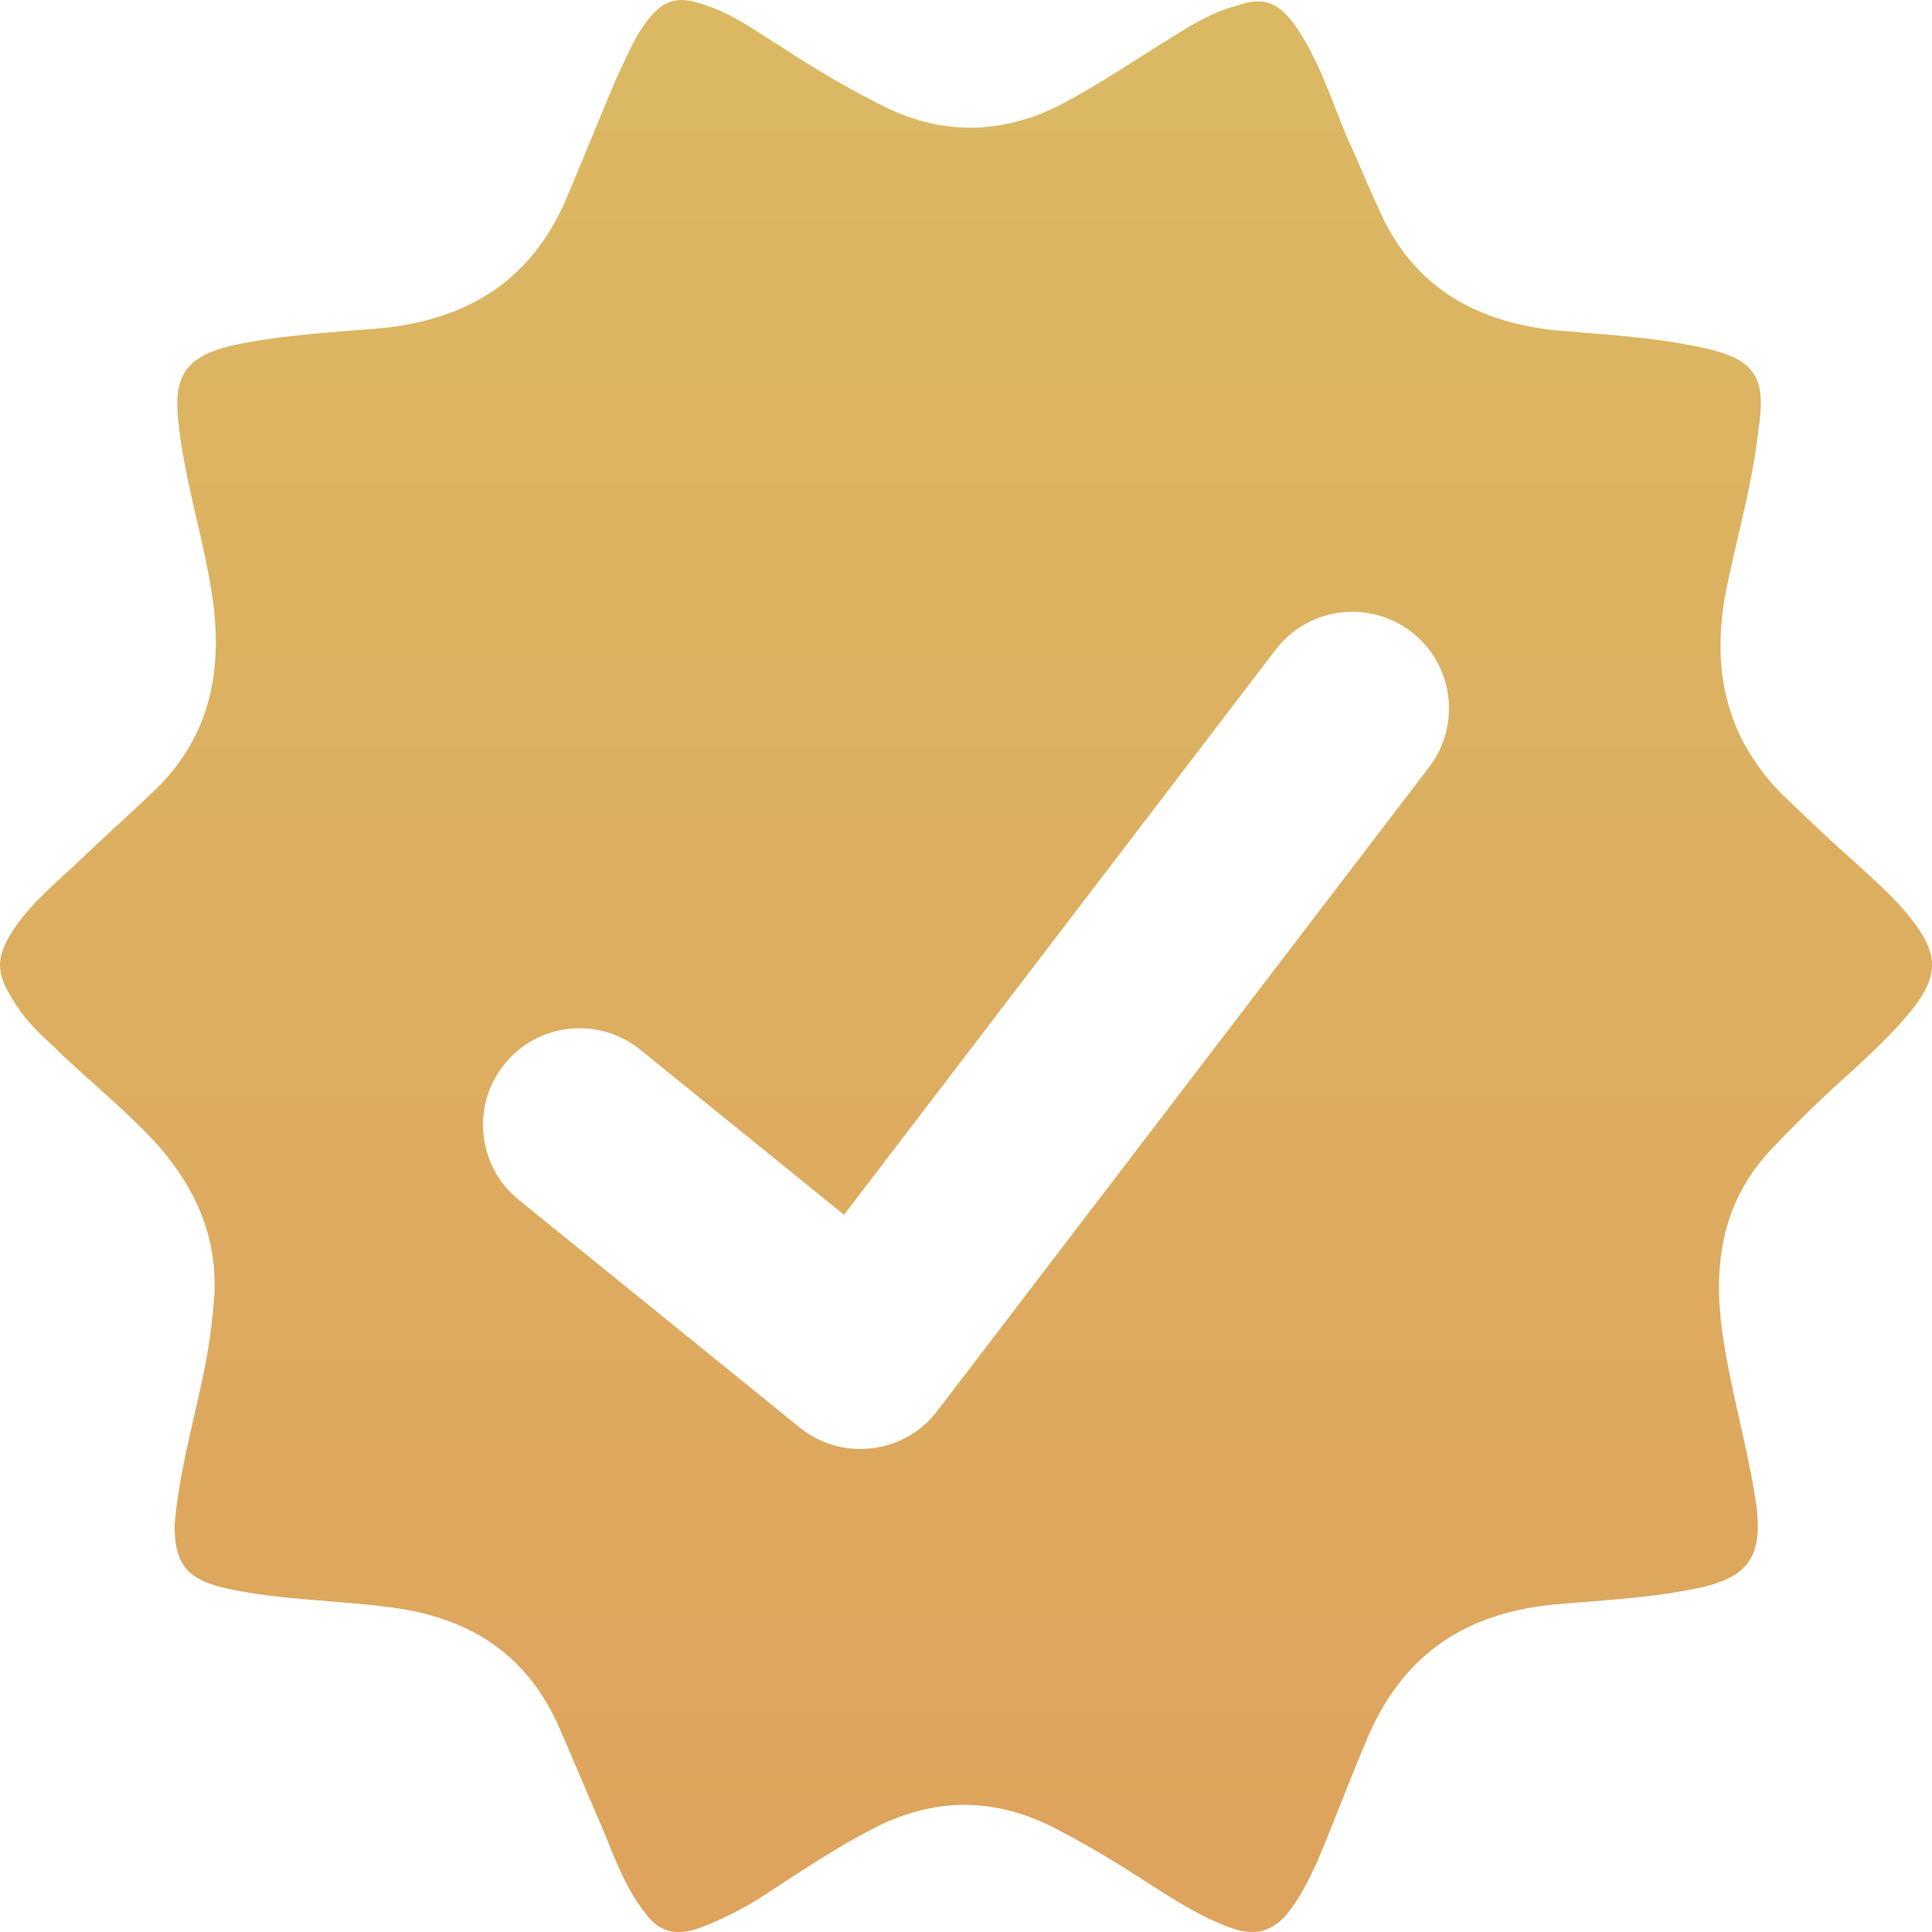
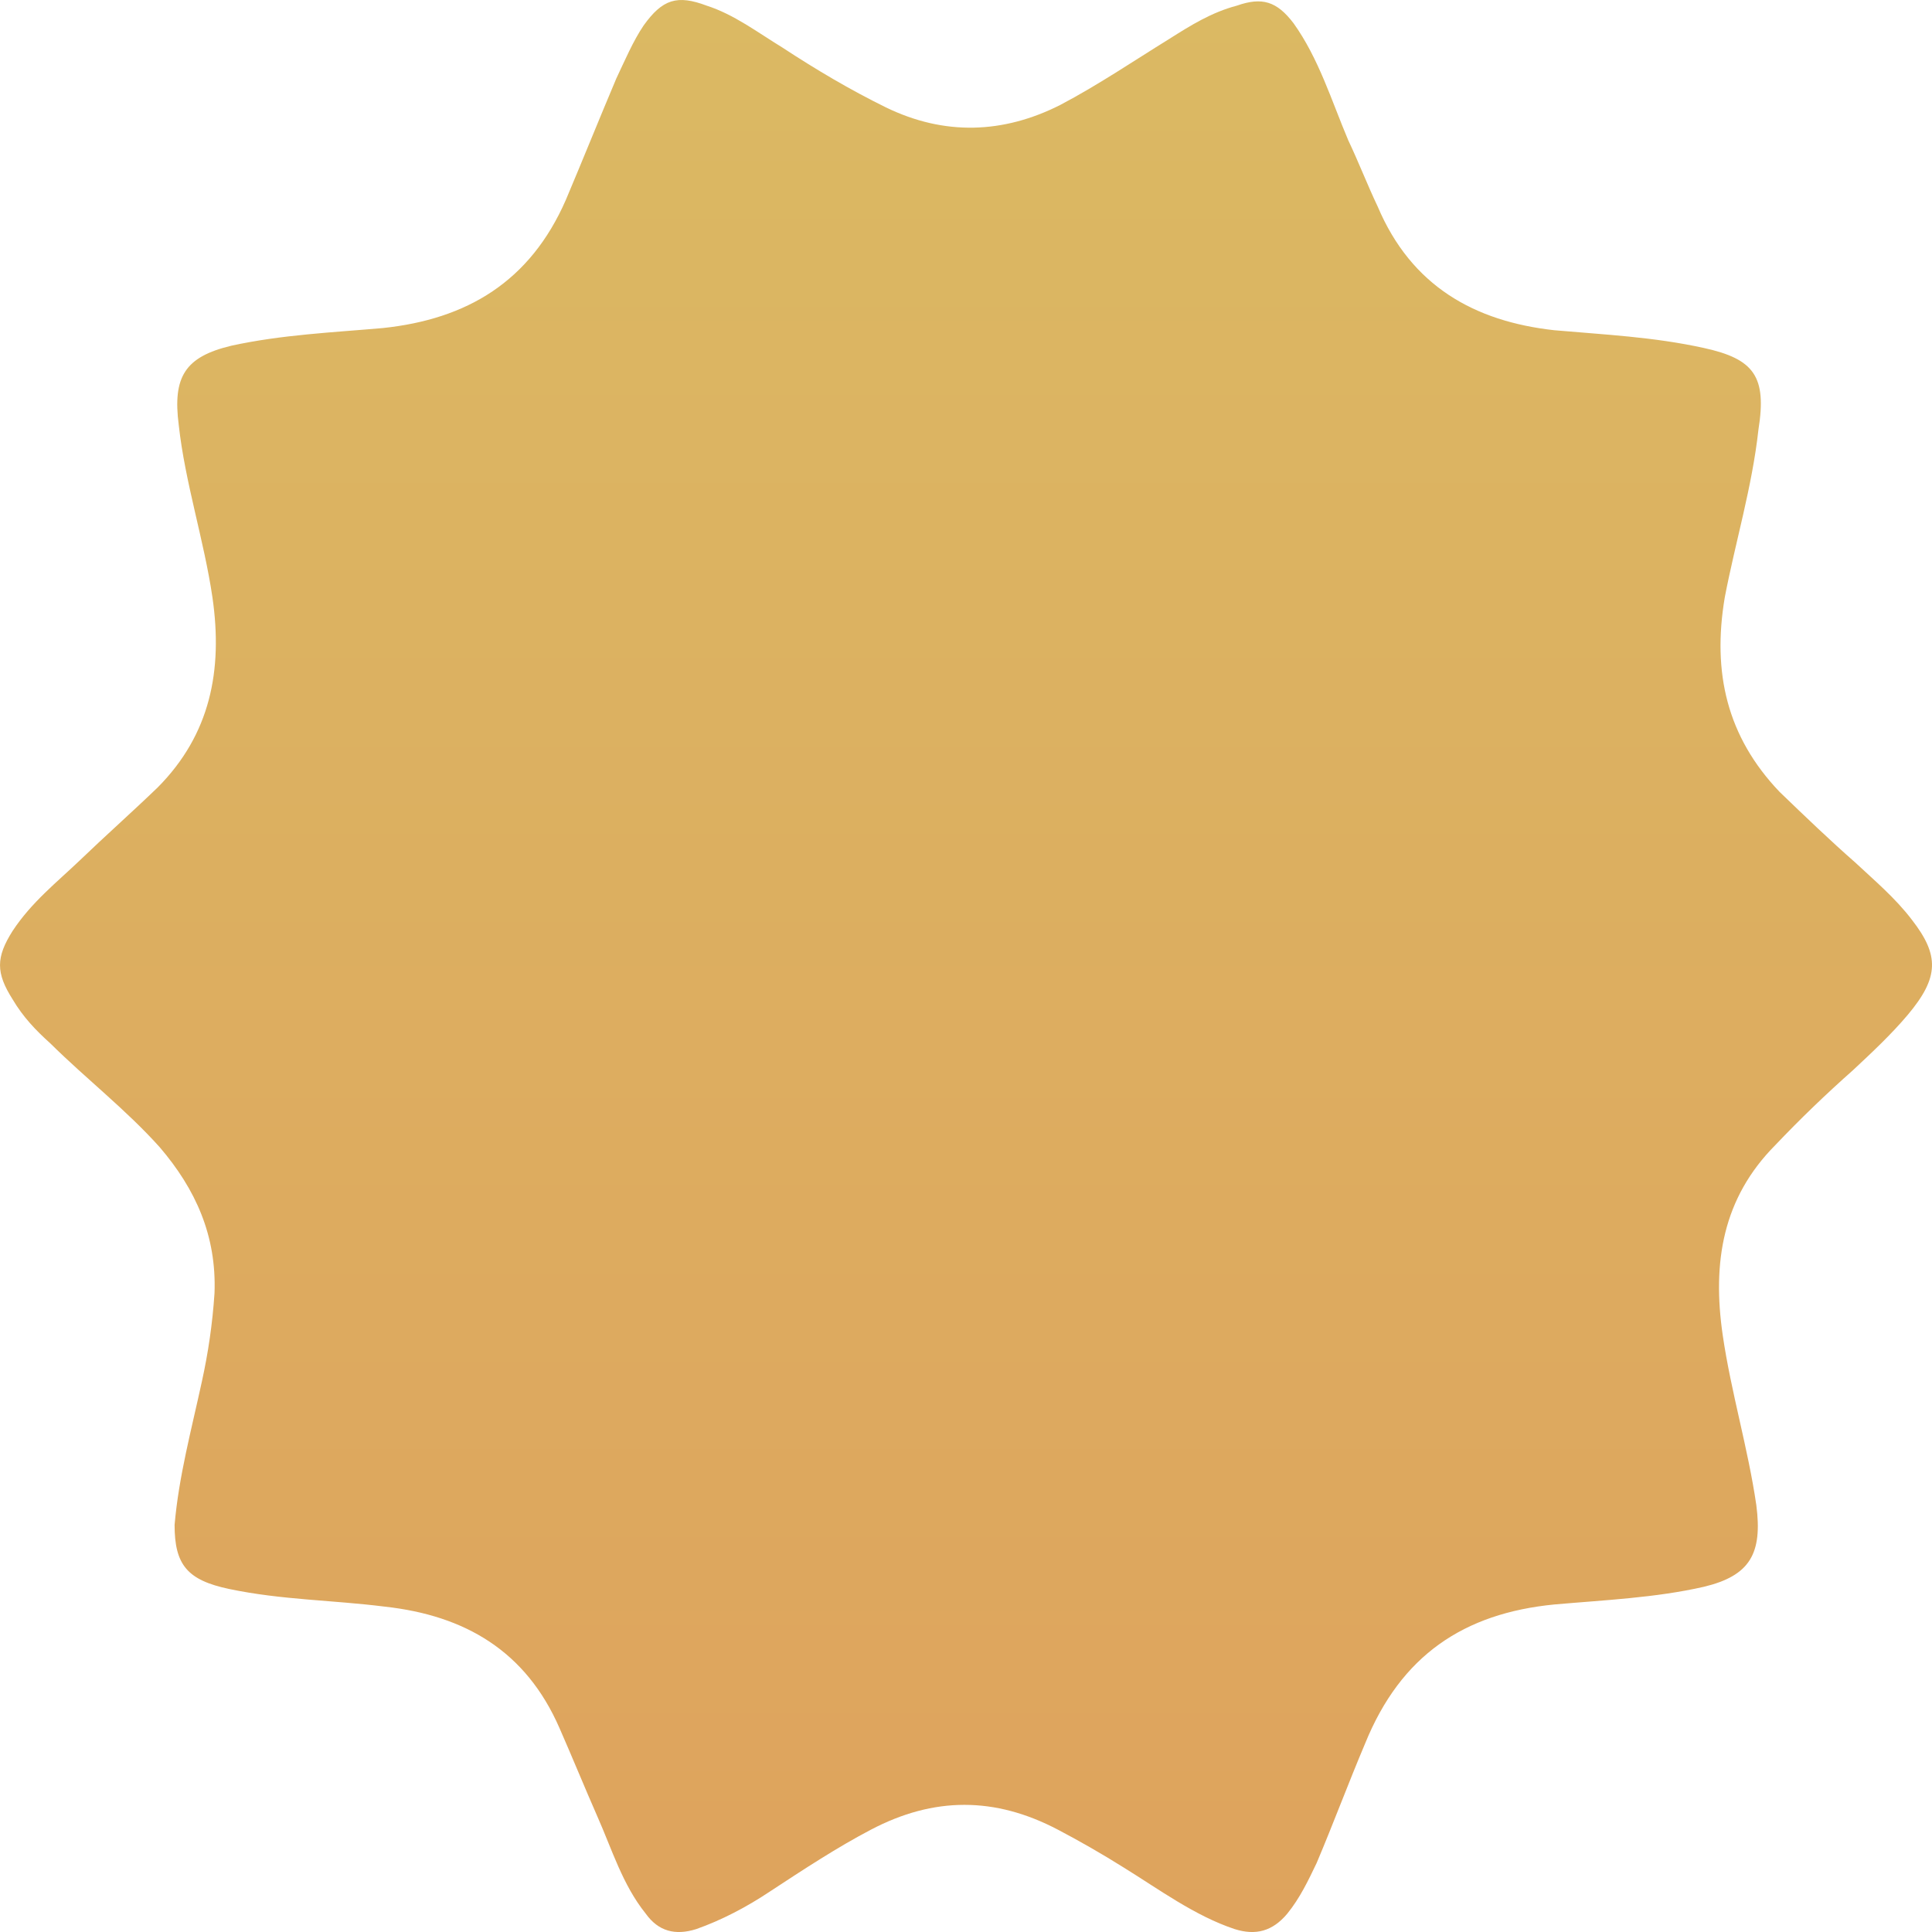
<svg xmlns="http://www.w3.org/2000/svg" width="30" height="30" viewBox="0 0 30 30" fill="none">
  <path d="M29.624 15.758C29.363 16.067 29.069 16.341 28.775 16.616C28.35 16.993 27.958 17.37 27.566 17.782C26.75 18.605 26.586 19.599 26.75 20.73C26.88 21.622 27.142 22.479 27.272 23.371C27.37 24.125 27.174 24.468 26.456 24.64C25.705 24.811 24.921 24.845 24.137 24.914C22.732 25.051 21.753 25.703 21.197 27.074C20.936 27.691 20.707 28.309 20.446 28.926C20.315 29.2 20.185 29.474 19.989 29.715C19.76 29.989 19.499 30.058 19.172 29.955C18.552 29.749 17.997 29.337 17.441 28.994C17.115 28.789 16.755 28.583 16.429 28.412C15.449 27.897 14.502 27.897 13.522 28.412C12.999 28.686 12.477 29.029 11.954 29.372C11.595 29.612 11.203 29.817 10.811 29.955C10.484 30.058 10.223 29.989 10.027 29.715C9.668 29.269 9.504 28.72 9.276 28.206C9.08 27.76 8.884 27.28 8.688 26.834C8.165 25.634 7.218 25.085 5.977 24.948C5.161 24.845 4.377 24.845 3.56 24.674C2.907 24.537 2.711 24.297 2.711 23.679C2.776 22.925 2.972 22.205 3.135 21.451C3.233 21.005 3.299 20.559 3.331 20.079C3.364 19.187 3.038 18.467 2.482 17.816C1.96 17.233 1.339 16.753 0.784 16.204C0.555 15.998 0.359 15.793 0.196 15.518C-0.065 15.107 -0.065 14.867 0.196 14.455C0.49 14.009 0.882 13.701 1.241 13.358C1.633 12.981 2.058 12.604 2.45 12.226C3.266 11.403 3.462 10.409 3.299 9.277C3.168 8.386 2.874 7.494 2.776 6.603C2.678 5.848 2.874 5.54 3.593 5.368C4.377 5.197 5.161 5.163 5.944 5.094C7.251 4.957 8.231 4.374 8.786 3.105C9.047 2.488 9.309 1.836 9.57 1.219C9.7 0.945 9.831 0.636 9.994 0.396C10.288 -0.015 10.517 -0.084 10.974 0.088C11.399 0.225 11.758 0.499 12.15 0.739C12.673 1.082 13.195 1.391 13.751 1.665C14.665 2.111 15.579 2.076 16.461 1.631C17.049 1.322 17.605 0.945 18.16 0.602C18.486 0.396 18.813 0.191 19.205 0.088C19.597 -0.05 19.826 0.019 20.087 0.362C20.479 0.911 20.675 1.562 20.936 2.179C21.099 2.522 21.23 2.865 21.393 3.208C21.916 4.443 22.896 4.991 24.137 5.128C24.921 5.197 25.672 5.231 26.456 5.403C27.24 5.574 27.436 5.848 27.305 6.671C27.207 7.563 26.946 8.42 26.782 9.277C26.586 10.443 26.815 11.438 27.632 12.295C28.023 12.672 28.416 13.049 28.807 13.392C29.101 13.667 29.428 13.941 29.689 14.284C30.114 14.832 30.114 15.175 29.624 15.758Z" fill="url(#paint0_linear_1495_279431)" />
  <g filter="url(#filter0_d_1495_279431)">
-     <path fill-rule="evenodd" clip-rule="evenodd" d="M21.911 8.808C22.569 9.311 22.695 10.252 22.192 10.911L14.553 20.911C14.307 21.233 13.941 21.442 13.538 21.489C13.136 21.538 12.731 21.421 12.416 21.165L8.056 17.632C7.412 17.11 7.313 16.165 7.835 15.522C8.356 14.878 9.301 14.779 9.944 15.301L13.106 17.863L19.808 9.089C20.311 8.431 21.252 8.305 21.911 8.808Z" fill="white" />
-   </g>
+     </g>
  <defs>
    <filter id="filter0_d_1495_279431" x="6.5" y="8.5" width="17" height="15" filterUnits="userSpaceOnUse" color-interpolation-filters="sRGB">
      <feFlood flood-opacity="0" result="BackgroundImageFix" />
      <feColorMatrix in="SourceAlpha" type="matrix" values="0 0 0 0 0 0 0 0 0 0 0 0 0 0 0 0 0 0 127 0" result="hardAlpha" />
      <feOffset dy="1" />
      <feGaussianBlur stdDeviation="0.5" />
      <feComposite in2="hardAlpha" operator="out" />
      <feColorMatrix type="matrix" values="0 0 0 0 0 0 0 0 0 0 0 0 0 0 0 0 0 0 0.1 0" />
      <feBlend mode="normal" in2="BackgroundImageFix" result="effect1_dropShadow_1495_279431" />
      <feBlend mode="normal" in="SourceGraphic" in2="effect1_dropShadow_1495_279431" result="shape" />
    </filter>
    <linearGradient id="paint0_linear_1495_279431" x1="15" y1="0" x2="15" y2="30" gradientUnits="userSpaceOnUse">
      <stop stop-color="#DBB963" />
      <stop offset="1" stop-color="#DEA35D" />
    </linearGradient>
  </defs>
</svg>